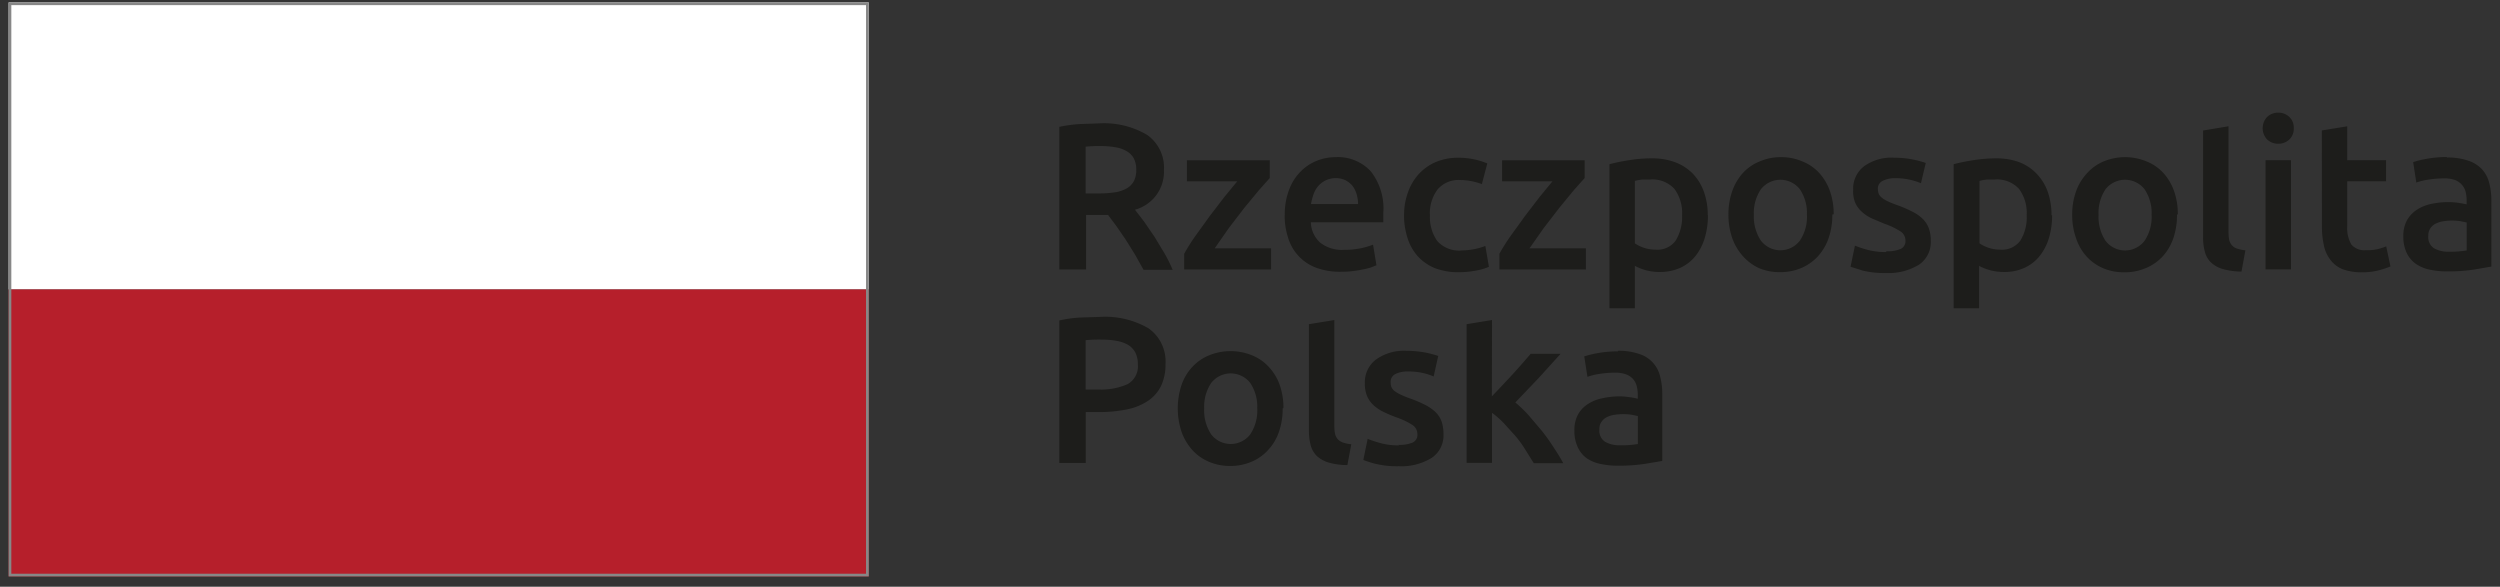
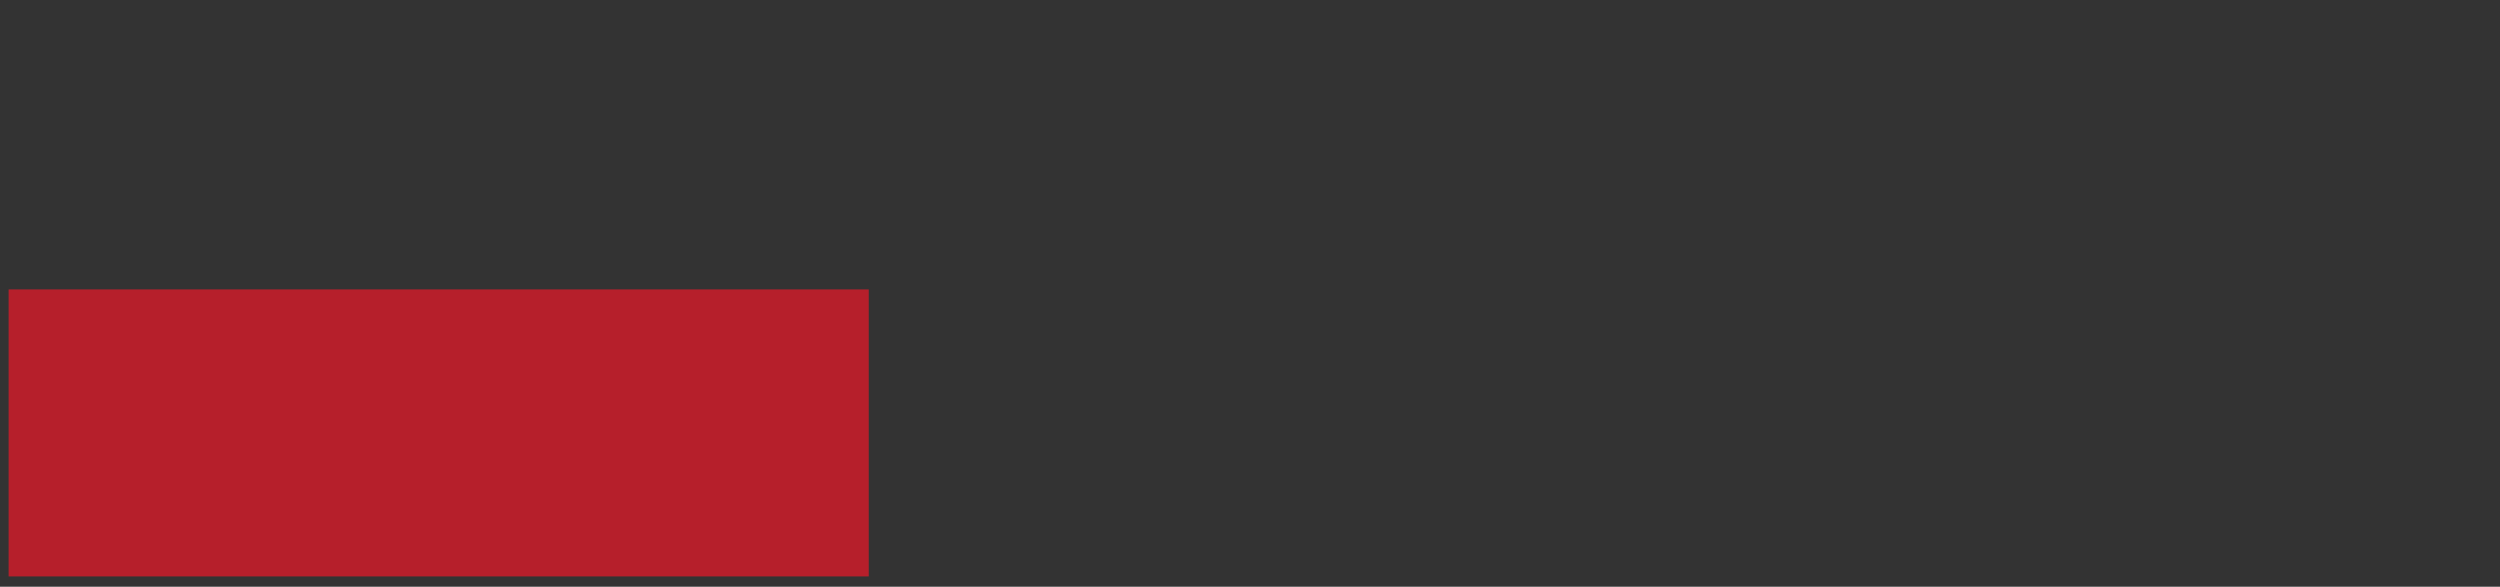
<svg xmlns="http://www.w3.org/2000/svg" width="196" height="46" fill="none">
  <rect width="100%" height="100%" fill="#333333" stroke="none" />
-   <path d="M86.324 11.453a9.96 9.96 0 0 0-1.209.046v3.667h.903a8.85 8.85 0 0 0 1.329-.08c.335-.04.659-.141.957-.299a1.51 1.51 0 0 0 .585-.571 1.9 1.9 0 0 0 .193-.917c.007-.306-.059-.608-.193-.883a1.47 1.47 0 0 0-.571-.571 2.51 2.51 0 0 0-.87-.299 6.32 6.32 0 0 0-1.116-.093h-.007zm-.159-1.78a6.65 6.65 0 0 1 3.76.897 3.13 3.13 0 0 1 1.329 2.75 3.09 3.09 0 0 1-2.272 3.122l.704.917.804 1.169.784 1.295c.248.429.47.873.664 1.329h-2.285l-.664-1.189-.724-1.162-.731-1.063-.664-.89h-1.721v4.278H83.05V9.945a11 11 0 0 1 1.608-.219l1.521-.053m13.37 4.285l-.857.963-1.143 1.382-1.216 1.588-1.103 1.581h4.424v1.654H92.84v-1.229c.272-.49.572-.965.897-1.422l1.116-1.548 1.136-1.481 1.01-1.229h-3.946v-1.654h6.497v1.395zm6.923 2.044a2.8 2.8 0 0 0-.113-.777c-.067-.241-.18-.466-.332-.664a1.8 1.8 0 0 0-.545-.432c-.36-.165-.764-.208-1.151-.123a1.83 1.83 0 0 0-.994.594 2 2 0 0 0-.366.664 4.06 4.06 0 0 0-.186.737h3.687zm-5.746.87c-.014-.68.101-1.356.339-1.993.193-.529.497-1.012.89-1.415a3.69 3.69 0 0 1 1.275-.857c.469-.188.97-.285 1.475-.286.512-.029 1.025.055 1.501.245a3.51 3.51 0 0 1 1.256.857c.727.928 1.08 2.094.99 3.268v.737h-5.68a2.23 2.23 0 0 0 .201.872 2.22 2.22 0 0 0 .53.722 2.75 2.75 0 0 0 1.873.565 6.39 6.39 0 0 0 1.329-.126c.321-.067.637-.16.943-.279l.266 1.614-.452.179c-.218.066-.44.12-.664.159-.246.053-.505.093-.791.126a7.57 7.57 0 0 1-.87.046c-.679.016-1.356-.096-1.993-.332a3.62 3.62 0 0 1-1.353-.921 3.61 3.61 0 0 1-.806-1.424 5.53 5.53 0 0 1-.266-1.774m9.362.016a5.06 5.06 0 0 1 .299-1.774 4.14 4.14 0 0 1 .837-1.435 3.93 3.93 0 0 1 1.328-.95c.56-.233 1.161-.351 1.767-.345a5.89 5.89 0 0 1 2.292.445l-.425 1.621a4.58 4.58 0 0 0-.777-.219 4.34 4.34 0 0 0-.923-.1c-.331-.022-.663.032-.969.159a2.15 2.15 0 0 0-.798.572 3.1 3.1 0 0 0-.605 2.053 3.23 3.23 0 0 0 .571 1.993 2.29 2.29 0 0 0 .878.604 2.28 2.28 0 0 0 1.055.14c.333-.006.664-.041.99-.106a5.48 5.48 0 0 0 .851-.246l.279 1.634a4.36 4.36 0 0 1-.99.292 7.31 7.31 0 0 1-1.369.133c-.651.013-1.298-.1-1.906-.332a3.75 3.75 0 0 1-1.329-.937 3.88 3.88 0 0 1-.79-1.422 5.92 5.92 0 0 1-.273-1.767m14.162-2.926l-.857.963-1.136 1.382-1.223 1.588-1.109 1.581h4.424v1.654h-6.782v-1.229a14.9 14.9 0 0 1 .897-1.422l1.116-1.548 1.136-1.481 1.009-1.229h-3.946v-1.654h6.471v1.395zm7.639 2.914a3.17 3.17 0 0 0-.598-2.059 2.33 2.33 0 0 0-.877-.593c-.334-.128-.693-.177-1.05-.144h-.578a3.65 3.65 0 0 0-.597.106v4.896c.205.139.429.251.664.332a2.76 2.76 0 0 0 .923.159 1.76 1.76 0 0 0 1.608-.704c.363-.599.539-1.293.505-1.993zm2.026 0c.006.609-.079 1.216-.253 1.8-.151.512-.399.99-.73 1.408a3.26 3.26 0 0 1-1.183.917c-.508.224-1.059.335-1.614.326-.377.004-.753-.045-1.116-.146a4.23 4.23 0 0 1-.83-.332v3.322h-1.993V12.873a14.43 14.43 0 0 1 1.488-.306c.616-.104 1.241-.155 1.866-.153a5.11 5.11 0 0 1 1.814.312 3.8 3.8 0 0 1 1.368.89c.383.404.678.884.864 1.408a5.38 5.38 0 0 1 .306 1.86m7.774-.053c.033-.706-.161-1.404-.552-1.993a1.94 1.94 0 0 0-.574-.494c-.221-.125-.466-.206-.719-.236a1.94 1.94 0 0 0-.755.057 1.93 1.93 0 0 0-.675.341 2.01 2.01 0 0 0-.333.332 3.32 3.32 0 0 0-.551 1.993 3.39 3.39 0 0 0 .551 2.033 1.93 1.93 0 0 0 .676.558 1.92 1.92 0 0 0 2.38-.558 3.33 3.33 0 0 0 .552-2.046v.013zm1.992-.013a5.48 5.48 0 0 1-.292 1.853 4.1 4.1 0 0 1-.837 1.422 3.8 3.8 0 0 1-1.295.917 4.29 4.29 0 0 1-1.681.326c-.572.009-1.14-.102-1.667-.326a3.86 3.86 0 0 1-1.229-.917 4.23 4.23 0 0 1-.844-1.422 5.51 5.51 0 0 1-.299-1.853 5.43 5.43 0 0 1 .299-1.84 4.2 4.2 0 0 1 .844-1.428 3.64 3.64 0 0 1 1.328-.903 4.12 4.12 0 0 1 1.648-.326 4.19 4.19 0 0 1 1.661.326 3.64 3.64 0 0 1 1.328.903 4.19 4.19 0 0 1 .844 1.415 5.43 5.43 0 0 1 .299 1.84m4.118 2.892c.39.026.781-.038 1.142-.186a.66.66 0 0 0 .287-.275.67.67 0 0 0 .079-.389.84.84 0 0 0-.103-.401.83.83 0 0 0-.283-.303 5.96 5.96 0 0 0-1.268-.604l-.99-.419c-.284-.132-.546-.307-.777-.518a2.11 2.11 0 0 1-.519-.711 2.37 2.37 0 0 1-.159-1.01 2.2 2.2 0 0 1 .205-1.032c.15-.323.376-.604.659-.821a3.69 3.69 0 0 1 2.358-.664c.484 0 .967.046 1.441.139a7.84 7.84 0 0 1 1.03.272l-.379 1.588a5.3 5.3 0 0 0-.837-.266 4.94 4.94 0 0 0-1.175-.126c-.34-.012-.677.059-.984.206a.67.67 0 0 0-.294.272c-.068.119-.097.256-.084.392a1.03 1.03 0 0 0 .073.372.88.88 0 0 0 .259.306 2.25 2.25 0 0 0 .472.279 8.36 8.36 0 0 0 .717.286 9.51 9.51 0 0 1 1.196.518 3.15 3.15 0 0 1 .81.571 1.98 1.98 0 0 1 .465.731c.111.313.162.644.153.977a2.13 2.13 0 0 1-.91 1.86 4.54 4.54 0 0 1-2.591.664 7.28 7.28 0 0 1-1.82-.186l-.97-.306.345-1.654a8.53 8.53 0 0 0 1.057.345c.458.113.929.166 1.401.16m11.007-2.892c.046-.735-.165-1.463-.598-2.059a2.33 2.33 0 0 0-.873-.592 2.32 2.32 0 0 0-1.046-.145h-.585a3.76 3.76 0 0 0-.598.106v4.896a2.82 2.82 0 0 0 .664.332 2.76 2.76 0 0 0 .924.159c.307.033.617-.014.901-.138a1.77 1.77 0 0 0 .713-.567 3.44 3.44 0 0 0 .498-1.993zm1.993 0a6.13 6.13 0 0 1-.252 1.8 4.2 4.2 0 0 1-.731 1.408c-.318.393-.722.707-1.182.917a3.73 3.73 0 0 1-1.608.326 4.1 4.1 0 0 1-1.953-.478v3.322h-1.993V12.873c.405-.106.903-.213 1.488-.306a11.67 11.67 0 0 1 1.867-.153 5.17 5.17 0 0 1 1.82.312c.501.198.954.502 1.329.89a3.99 3.99 0 0 1 .87 1.408 5.55 5.55 0 0 1 .299 1.86m7.847-.053a3.32 3.32 0 0 0-.551-1.993 1.95 1.95 0 0 0-1.532-.745c-.295 0-.586.067-.851.196a1.95 1.95 0 0 0-.68.549c-.389.589-.579 1.288-.545 1.993-.039.722.152 1.439.545 2.046a1.93 1.93 0 0 0 1.273.741 1.92 1.92 0 0 0 1.424-.375c.138-.105.261-.228.366-.365a3.38 3.38 0 0 0 .551-2.046zm1.993 0a5.69 5.69 0 0 1-.292 1.853 4.11 4.11 0 0 1-.837 1.422c-.372.398-.825.711-1.329.917-.532.224-1.104.335-1.681.325-.572.009-1.14-.102-1.667-.325a3.77 3.77 0 0 1-1.289-.917 4.03 4.03 0 0 1-.817-1.422c-.211-.595-.315-1.222-.306-1.853a5.29 5.29 0 0 1 .306-1.84 4.15 4.15 0 0 1 .884-1.442 3.67 3.67 0 0 1 1.295-.903 4.4 4.4 0 0 1 3.322 0 3.59 3.59 0 0 1 1.328.903 4.11 4.11 0 0 1 .844 1.415 5.29 5.29 0 0 1 .299 1.84m4.994 4.487a5.47 5.47 0 0 1-1.462-.199 2.23 2.23 0 0 1-.93-.518c-.234-.227-.399-.514-.478-.83a4.07 4.07 0 0 1-.14-1.136v-8.377l1.993-.332v8.304a3.15 3.15 0 0 0 .053.605c.034.155.107.299.213.419s.24.211.392.259a3.33 3.33 0 0 0 .664.139l-.305 1.667zm3.88-.169h-1.993v-8.563h1.993v8.563zm.219-11.061a1.16 1.16 0 0 1-.359.884 1.23 1.23 0 0 1-.85.325 1.25 1.25 0 0 1-.87-.325 1.29 1.29 0 0 1 0-1.787 1.25 1.25 0 0 1 .87-.326 1.23 1.23 0 0 1 .85.326 1.15 1.15 0 0 1 .279.412 1.16 1.16 0 0 1 .08.491zm2.199.167l1.993-.326v2.657h3.043v1.654h-3.043v3.488a2.59 2.59 0 0 0 .326 1.475 1.33 1.33 0 0 0 1.109.439 3.61 3.61 0 0 0 .957-.086 4.84 4.84 0 0 0 .664-.213l.332 1.574c-.294.119-.596.219-.903.299-.434.113-.881.166-1.329.159-.52.012-1.038-.072-1.528-.246a2.23 2.23 0 0 1-.956-.744c-.253-.333-.426-.719-.505-1.129a6.76 6.76 0 0 1-.153-1.508l-.007-7.493zm9.964 9.508a8.16 8.16 0 0 0 1.395-.1v-2.192l-.478-.1a4.18 4.18 0 0 0-1.329 0c-.209.029-.413.09-.604.179-.174.082-.323.208-.432.365-.117.177-.175.386-.166.598a1.03 1.03 0 0 0 .445.977 2.26 2.26 0 0 0 1.189.272h-.02zm-.139-7.387c.561-.012 1.12.072 1.654.246a2.66 2.66 0 0 1 1.069.664c.274.305.471.672.572 1.07.117.453.175.92.172 1.388v5.182l-1.381.239c-.691.1-1.388.146-2.086.14a6.3 6.3 0 0 1-1.409-.146 2.97 2.97 0 0 1-1.089-.478c-.295-.223-.53-.515-.684-.85a2.96 2.96 0 0 1-.253-1.289c-.012-.434.086-.864.286-1.249a2.49 2.49 0 0 1 .777-.824 3.32 3.32 0 0 1 1.136-.458 6.4 6.4 0 0 1 1.329-.139c.222 0 .444.013.664.04a7.56 7.56 0 0 1 .771.139v-.325a2.8 2.8 0 0 0-.08-.664c-.052-.204-.153-.393-.292-.551a1.38 1.38 0 0 0-.538-.372c-.272-.091-.558-.134-.844-.126a8 8 0 0 0-1.262.1 4.95 4.95 0 0 0-.93.226l-.246-1.601a6.92 6.92 0 0 1 1.096-.266 8.58 8.58 0 0 1 1.541-.133M86.404 26.625c-.43-.011-.861.004-1.289.046v3.866h.996c.786.038 1.57-.105 2.292-.419a1.61 1.61 0 0 0 .639-.67c.143-.281.2-.598.165-.911a1.95 1.95 0 0 0-.213-.93 1.58 1.58 0 0 0-.591-.591 2.84 2.84 0 0 0-.897-.299 6.8 6.8 0 0 0-1.103-.093zm-.146-1.78a6.74 6.74 0 0 1 3.787.897 3.17 3.17 0 0 1 1.329 2.817 3.86 3.86 0 0 1-.352 1.707c-.233.471-.585.872-1.023 1.163-.496.326-1.052.551-1.634.664a10.76 10.76 0 0 1-2.212.213h-1.03v3.986H83.05V25.123a9.91 9.91 0 0 1 1.594-.226l1.614-.053zm12.309 7.168c.033-.706-.16-1.404-.551-1.993a1.94 1.94 0 0 0-2.724-.332 1.99 1.99 0 0 0-.332.332 3.32 3.32 0 0 0-.551 1.993 3.38 3.38 0 0 0 .551 2.046c.314.405.776.669 1.284.734s1.021-.075 1.427-.388a1.89 1.89 0 0 0 .346-.346 3.38 3.38 0 0 0 .551-2.046zm1.993 0c.01.628-.089 1.253-.292 1.847a3.93 3.93 0 0 1-.85 1.422c-.359.397-.801.71-1.295.917a4.17 4.17 0 0 1-1.681.332c-.573.007-1.141-.106-1.667-.332a3.62 3.62 0 0 1-1.295-.917 4.23 4.23 0 0 1-.844-1.422 5.83 5.83 0 0 1 0-3.687 3.99 3.99 0 0 1 .85-1.415 3.74 3.74 0 0 1 1.329-.91 4.47 4.47 0 0 1 3.322 0 3.6 3.6 0 0 1 1.329.91 4.1 4.1 0 0 1 .857 1.402c.205.592.306 1.214.299 1.84m5.013 4.463a5.47 5.47 0 0 1-1.468-.199 2.34 2.34 0 0 1-.923-.511 1.86 1.86 0 0 1-.485-.837 4.68 4.68 0 0 1-.14-1.136v-8.363l1.993-.326V33.4c-.002.203.015.405.053.605a1 1 0 0 0 .206.418c.112.12.251.211.405.266a2.79 2.79 0 0 0 .665.139l-.306 1.634zm3.987-1.586a2.65 2.65 0 0 0 1.142-.186c.12-.061.219-.158.283-.276a.66.66 0 0 0 .076-.388c-.001-.139-.036-.276-.102-.399s-.161-.227-.277-.305a5.96 5.96 0 0 0-1.268-.604 9.14 9.14 0 0 1-.99-.419 3.21 3.21 0 0 1-.778-.512 2.12 2.12 0 0 1-.518-.711 2.46 2.46 0 0 1-.186-1.023 2.24 2.24 0 0 1 .206-1.035 2.23 2.23 0 0 1 .658-.825c.703-.5 1.557-.744 2.418-.691a8.09 8.09 0 0 1 1.442.133 7.8 7.8 0 0 1 1.029.272l-.359 1.608c-.269-.117-.55-.208-.837-.272a5.04 5.04 0 0 0-1.175-.12 2.1 2.1 0 0 0-.984.199.66.66 0 0 0-.29.274c-.066.119-.095.255-.082.391-.004.13.019.259.067.379a.88.88 0 0 0 .259.306c.147.107.305.199.472.272.233.111.473.209.717.292a9.56 9.56 0 0 1 1.196.512c.299.148.575.341.817.571.207.207.365.456.465.731.101.318.151.65.146.983a2.11 2.11 0 0 1-.213 1.046 2.1 2.1 0 0 1-.697.808 4.53 4.53 0 0 1-2.597.664 7.22 7.22 0 0 1-1.814-.186 8.1 8.1 0 0 1-.963-.306l.339-1.654a8.53 8.53 0 0 0 1.056.346 5.25 5.25 0 0 0 1.401.166m7.281-3.843l.804-.844.837-.897.777-.87.625-.724h2.345l-1.721 1.9-1.827 1.913a10.32 10.32 0 0 1 1.03.99l1.049 1.236a14.73 14.73 0 0 1 .944 1.329c.266.39.512.794.737 1.209h-2.312l-.664-1.063a8.29 8.29 0 0 0-.81-1.109l-.897-.99a7.27 7.27 0 0 0-.904-.791v3.926h-1.993V25.415l1.993-.326-.013 5.985zm10.052 3.834c.467.013.934-.02 1.395-.1v-2.192l-.479-.1c-.44-.062-.887-.062-1.328 0a2 2 0 0 0-.611.179 1.12 1.12 0 0 0-.432.372.93.93 0 0 0-.166.591 1.03 1.03 0 0 0 .445.977c.366.199.78.293 1.196.272h-.02zm-.166-7.407a4.81 4.81 0 0 1 1.654.246 2.41 2.41 0 0 1 1.647 1.747 5.37 5.37 0 0 1 .173 1.388v5.255l-1.388.233a13.72 13.72 0 0 1-2.086.139 6.31 6.31 0 0 1-1.409-.146 2.94 2.94 0 0 1-1.089-.472 2.25 2.25 0 0 1-.664-.857 2.96 2.96 0 0 1-.253-1.289c-.015-.431.082-.859.279-1.242.187-.338.457-.624.784-.83.346-.223.732-.376 1.136-.452a6 6 0 0 1 1.329-.146c.222-.001.444.014.664.046a5.15 5.15 0 0 1 .777.14v-.332a2.52 2.52 0 0 0-.086-.664 1.33 1.33 0 0 0-.286-.551 1.43 1.43 0 0 0-.545-.365c-.271-.094-.556-.139-.843-.133a7.94 7.94 0 0 0-1.256.1 4.87 4.87 0 0 0-.93.226l-.252-1.601a7.82 7.82 0 0 1 1.102-.266c.507-.088 1.021-.131 1.535-.126" fill="#1d1d1b" />
-   <path d="M68.109.191H.676v22.507h67.434V.191z" fill="#fff" />
  <path d="M68.109 22.691H.676v22.5h67.434v-22.5z" fill="#b61f2b" />
-   <path d="M.888.404h67.008v44.575H.888V.404zM.676 45.191h67.434v-45H.676v45z" fill="#878787" />
</svg>